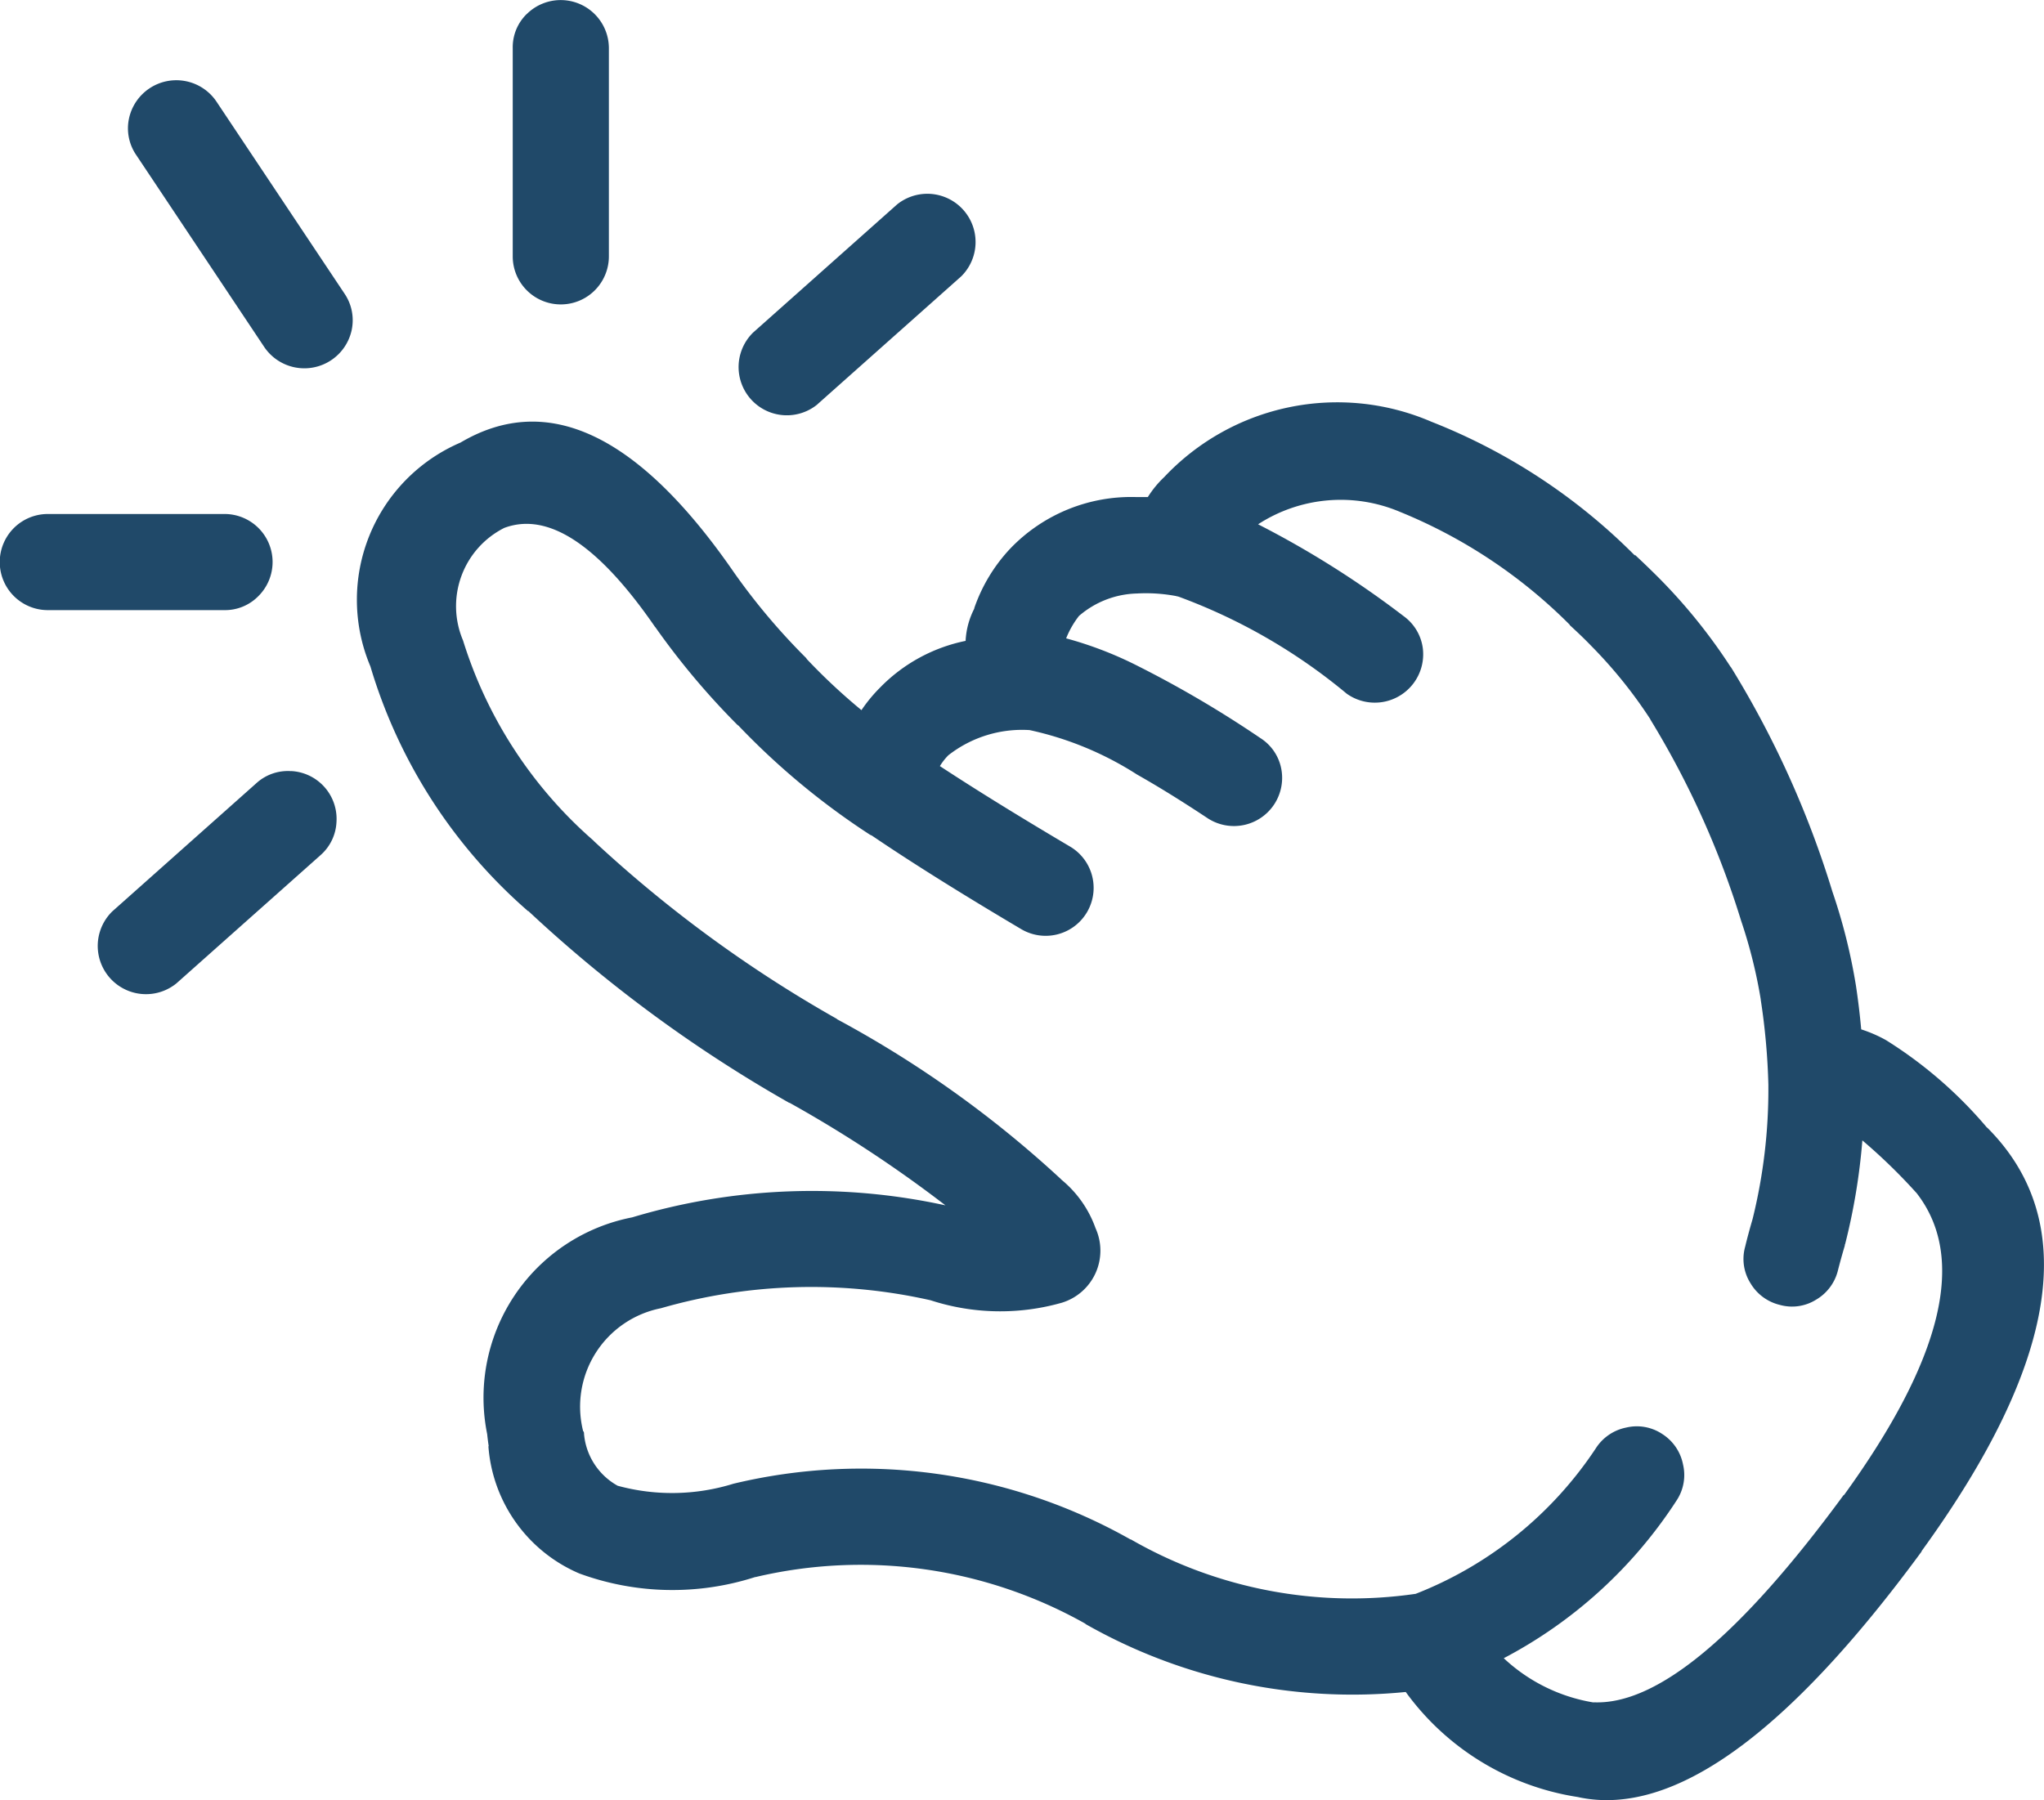
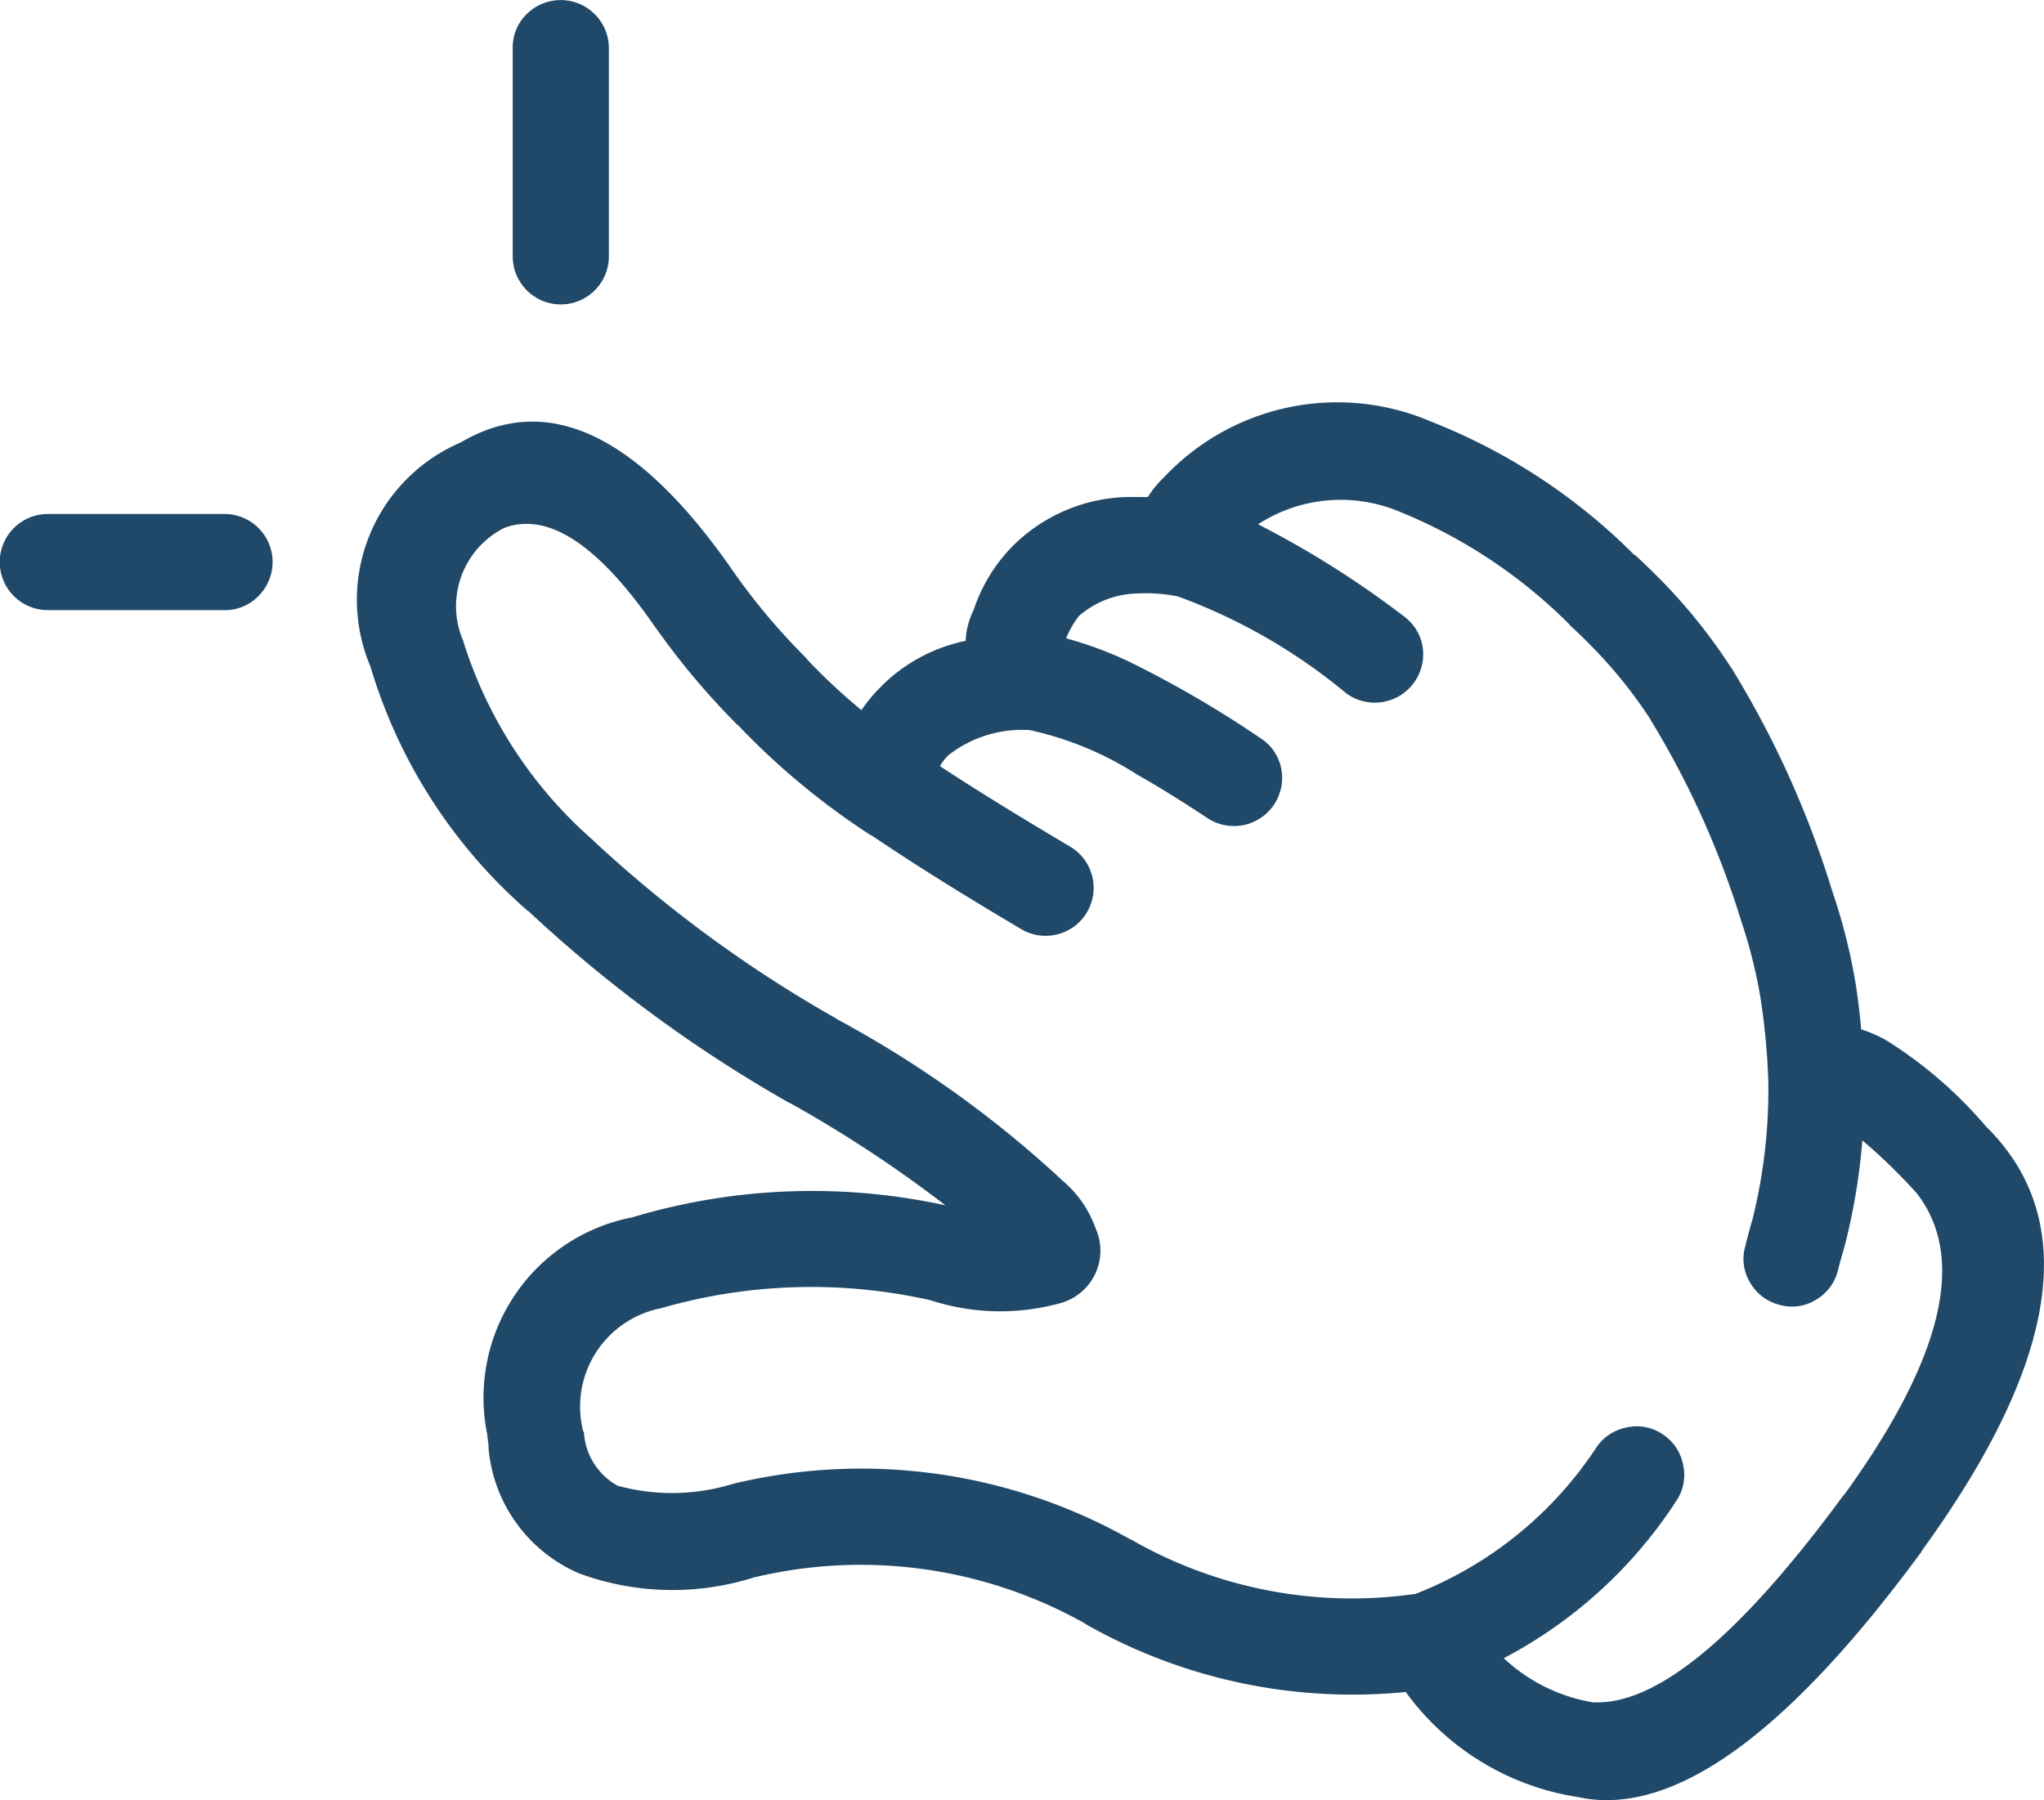
<svg xmlns="http://www.w3.org/2000/svg" width="28.38" height="25" viewBox="0 0 28.38 25">
  <g id="touch-icon" transform="translate(-3.636 -8.65)">
    <path id="Path_34942" data-name="Path 34942" d="M24.585,8.844a.644.644,0,0,0-.195.473V12.21a.667.667,0,1,0,1.335,0V9.318a.669.669,0,0,0-1.14-.473Z" transform="translate(-13.635)" fill="#204969" />
-     <path id="Path_34943" data-name="Path 34943" d="M10.234,39.777a.649.649,0,0,0-.484.167l-2,1.78a.67.67,0,0,0,.89,1l2-1.78a.652.652,0,0,0,.222-.462.665.665,0,0,0-.628-.706Z" transform="translate(-2.554 -20.418)" fill="#204969" />
    <path id="Path_34944" data-name="Path 34944" d="M7.224,30.544a.667.667,0,0,0-.473-1.14H4.3a.667.667,0,1,0,0,1.335H6.751A.648.648,0,0,0,7.224,30.544Z" transform="translate(0 -13.616)" fill="#204969" />
-     <path id="Path_34945" data-name="Path 34945" d="M10.043,12.182a.672.672,0,0,0-1.212.239.655.655,0,0,0,.1.506l1.78,2.67a.672.672,0,0,0,1.212-.239.657.657,0,0,0-.1-.506Z" transform="translate(-3.404 -2.125)" fill="#204969" />
    <path id="Path_34946" data-name="Path 34946" d="M40.778,34.843a5.985,5.985,0,0,0-1.4-1.213,1.914,1.914,0,0,0-.345-.15q-.027-.3-.072-.6a7.951,7.951,0,0,0-.328-1.313,13.382,13.382,0,0,0-1.407-3.114l-.006-.006a7.708,7.708,0,0,0-1-1.24q-.164-.164-.329-.317V26.9a8.215,8.215,0,0,0-2.825-1.858,3.3,3.3,0,0,0-3.71.768,1.417,1.417,0,0,0-.228.278q-.079,0-.155,0a2.325,2.325,0,0,0-1.752.712,2.3,2.3,0,0,0-.506.84l.011-.017a1.093,1.093,0,0,0-.128.462,2.3,2.3,0,0,0-1.19.651,2.108,2.108,0,0,0-.256.311,8.353,8.353,0,0,1-.756-.706.1.1,0,0,1-.011-.017,8.941,8.941,0,0,1-1-1.185q-1.986-2.88-3.8-1.808a2.376,2.376,0,0,0-1.251,3.109,7.243,7.243,0,0,0,2.191,3.4v-.005A19.128,19.128,0,0,0,24.148,34.5h.006a17.6,17.6,0,0,1,2.164,1.424,8.685,8.685,0,0,0-4.35.167A2.55,2.55,0,0,0,19.955,39.1c.006.057.013.114.022.172l-.005-.005a2.088,2.088,0,0,0,1.262,1.769,3.75,3.75,0,0,0,2.442.05h.006a6.358,6.358,0,0,1,4.583.65h-.006a7.491,7.491,0,0,0,4.45.946A3.634,3.634,0,0,0,35.1,44.141l.022.005q1.95.4,4.75-3.415v-.006q2.854-3.935.912-5.879Zm-1.986,5.106v-.006q-2.163,2.95-3.482,2.882l.022.005a2.387,2.387,0,0,1-1.262-.617,6.408,6.408,0,0,0,2.4-2.191.639.639,0,0,0,.089-.5.648.648,0,0,0-.289-.423.637.637,0,0,0-.5-.089.652.652,0,0,0-.423.29,5.324,5.324,0,0,1-2.5,2.019,6.157,6.157,0,0,1-3.955-.756h-.006a7.6,7.6,0,0,0-5.512-.773,2.874,2.874,0,0,1-1.607.028A.914.914,0,0,1,21.3,39.1c0-.011,0-.022-.006-.034l-.006-.005a1.393,1.393,0,0,1,1.079-1.708,7.527,7.527,0,0,1,3.744-.111,3.125,3.125,0,0,0,1.824.034.756.756,0,0,0,.467-1.035,1.538,1.538,0,0,0-.473-.673l-.005-.006a15.113,15.113,0,0,0-3.115-2.225h.006a17.827,17.827,0,0,1-3.382-2.475V30.86a6.078,6.078,0,0,1-1.813-2.781,1.217,1.217,0,0,1,.573-1.563q.911-.339,2.092,1.374l.006.006a10.443,10.443,0,0,0,1.151,1.368l-.011-.016a10.2,10.2,0,0,0,1.83,1.523.155.155,0,0,0,.034.017q.825.56,2.075,1.3a.666.666,0,1,0,.679-1.146q-1.062-.628-1.808-1.118a.819.819,0,0,1,.117-.15,1.661,1.661,0,0,1,1.129-.35,4.538,4.538,0,0,1,1.491.617q.444.251.979.606a.669.669,0,0,0,1.023-.69.65.65,0,0,0-.289-.422,15.174,15.174,0,0,0-1.713-1.007,5.206,5.206,0,0,0-.984-.378,1.264,1.264,0,0,1,.178-.311,1.278,1.278,0,0,1,.806-.312,2.254,2.254,0,0,1,.534.034h.006a.052.052,0,0,0,.017.006h.006l.017.005a7.915,7.915,0,0,1,2.331,1.346.672.672,0,0,0,1.056-.639.656.656,0,0,0-.267-.439,13.218,13.218,0,0,0-2.019-1.274,2.107,2.107,0,0,1,1.969-.173,7.114,7.114,0,0,1,2.358,1.568v.005c.1.092.2.186.294.284a6.446,6.446,0,0,1,.829,1.029l-.006-.006a12.246,12.246,0,0,1,1.263,2.8,6.909,6.909,0,0,1,.272,1.09v.006a9.239,9.239,0,0,1,.106,1.179v.022a7.5,7.5,0,0,1-.217,1.836l-.006.022q-.056.191-.1.373a.631.631,0,0,0,.072.5.651.651,0,0,0,.412.306.629.629,0,0,0,.5-.072.651.651,0,0,0,.306-.412q.042-.164.094-.339c0-.008,0-.015.005-.022a8.654,8.654,0,0,0,.239-1.44,7.825,7.825,0,0,1,.745.723l.006.006Q40.855,37.1,38.793,39.949Z" transform="translate(-9.555 -10.535)" fill="#204969" />
-     <path id="Path_34947" data-name="Path 34947" d="M34.58,19.377l2-1.78a.67.67,0,0,0-.889-1l-2,1.78a.67.67,0,0,0,.89,1Z" transform="translate(-19.597 -5.11)" fill="#204969" />
  </g>
</svg>